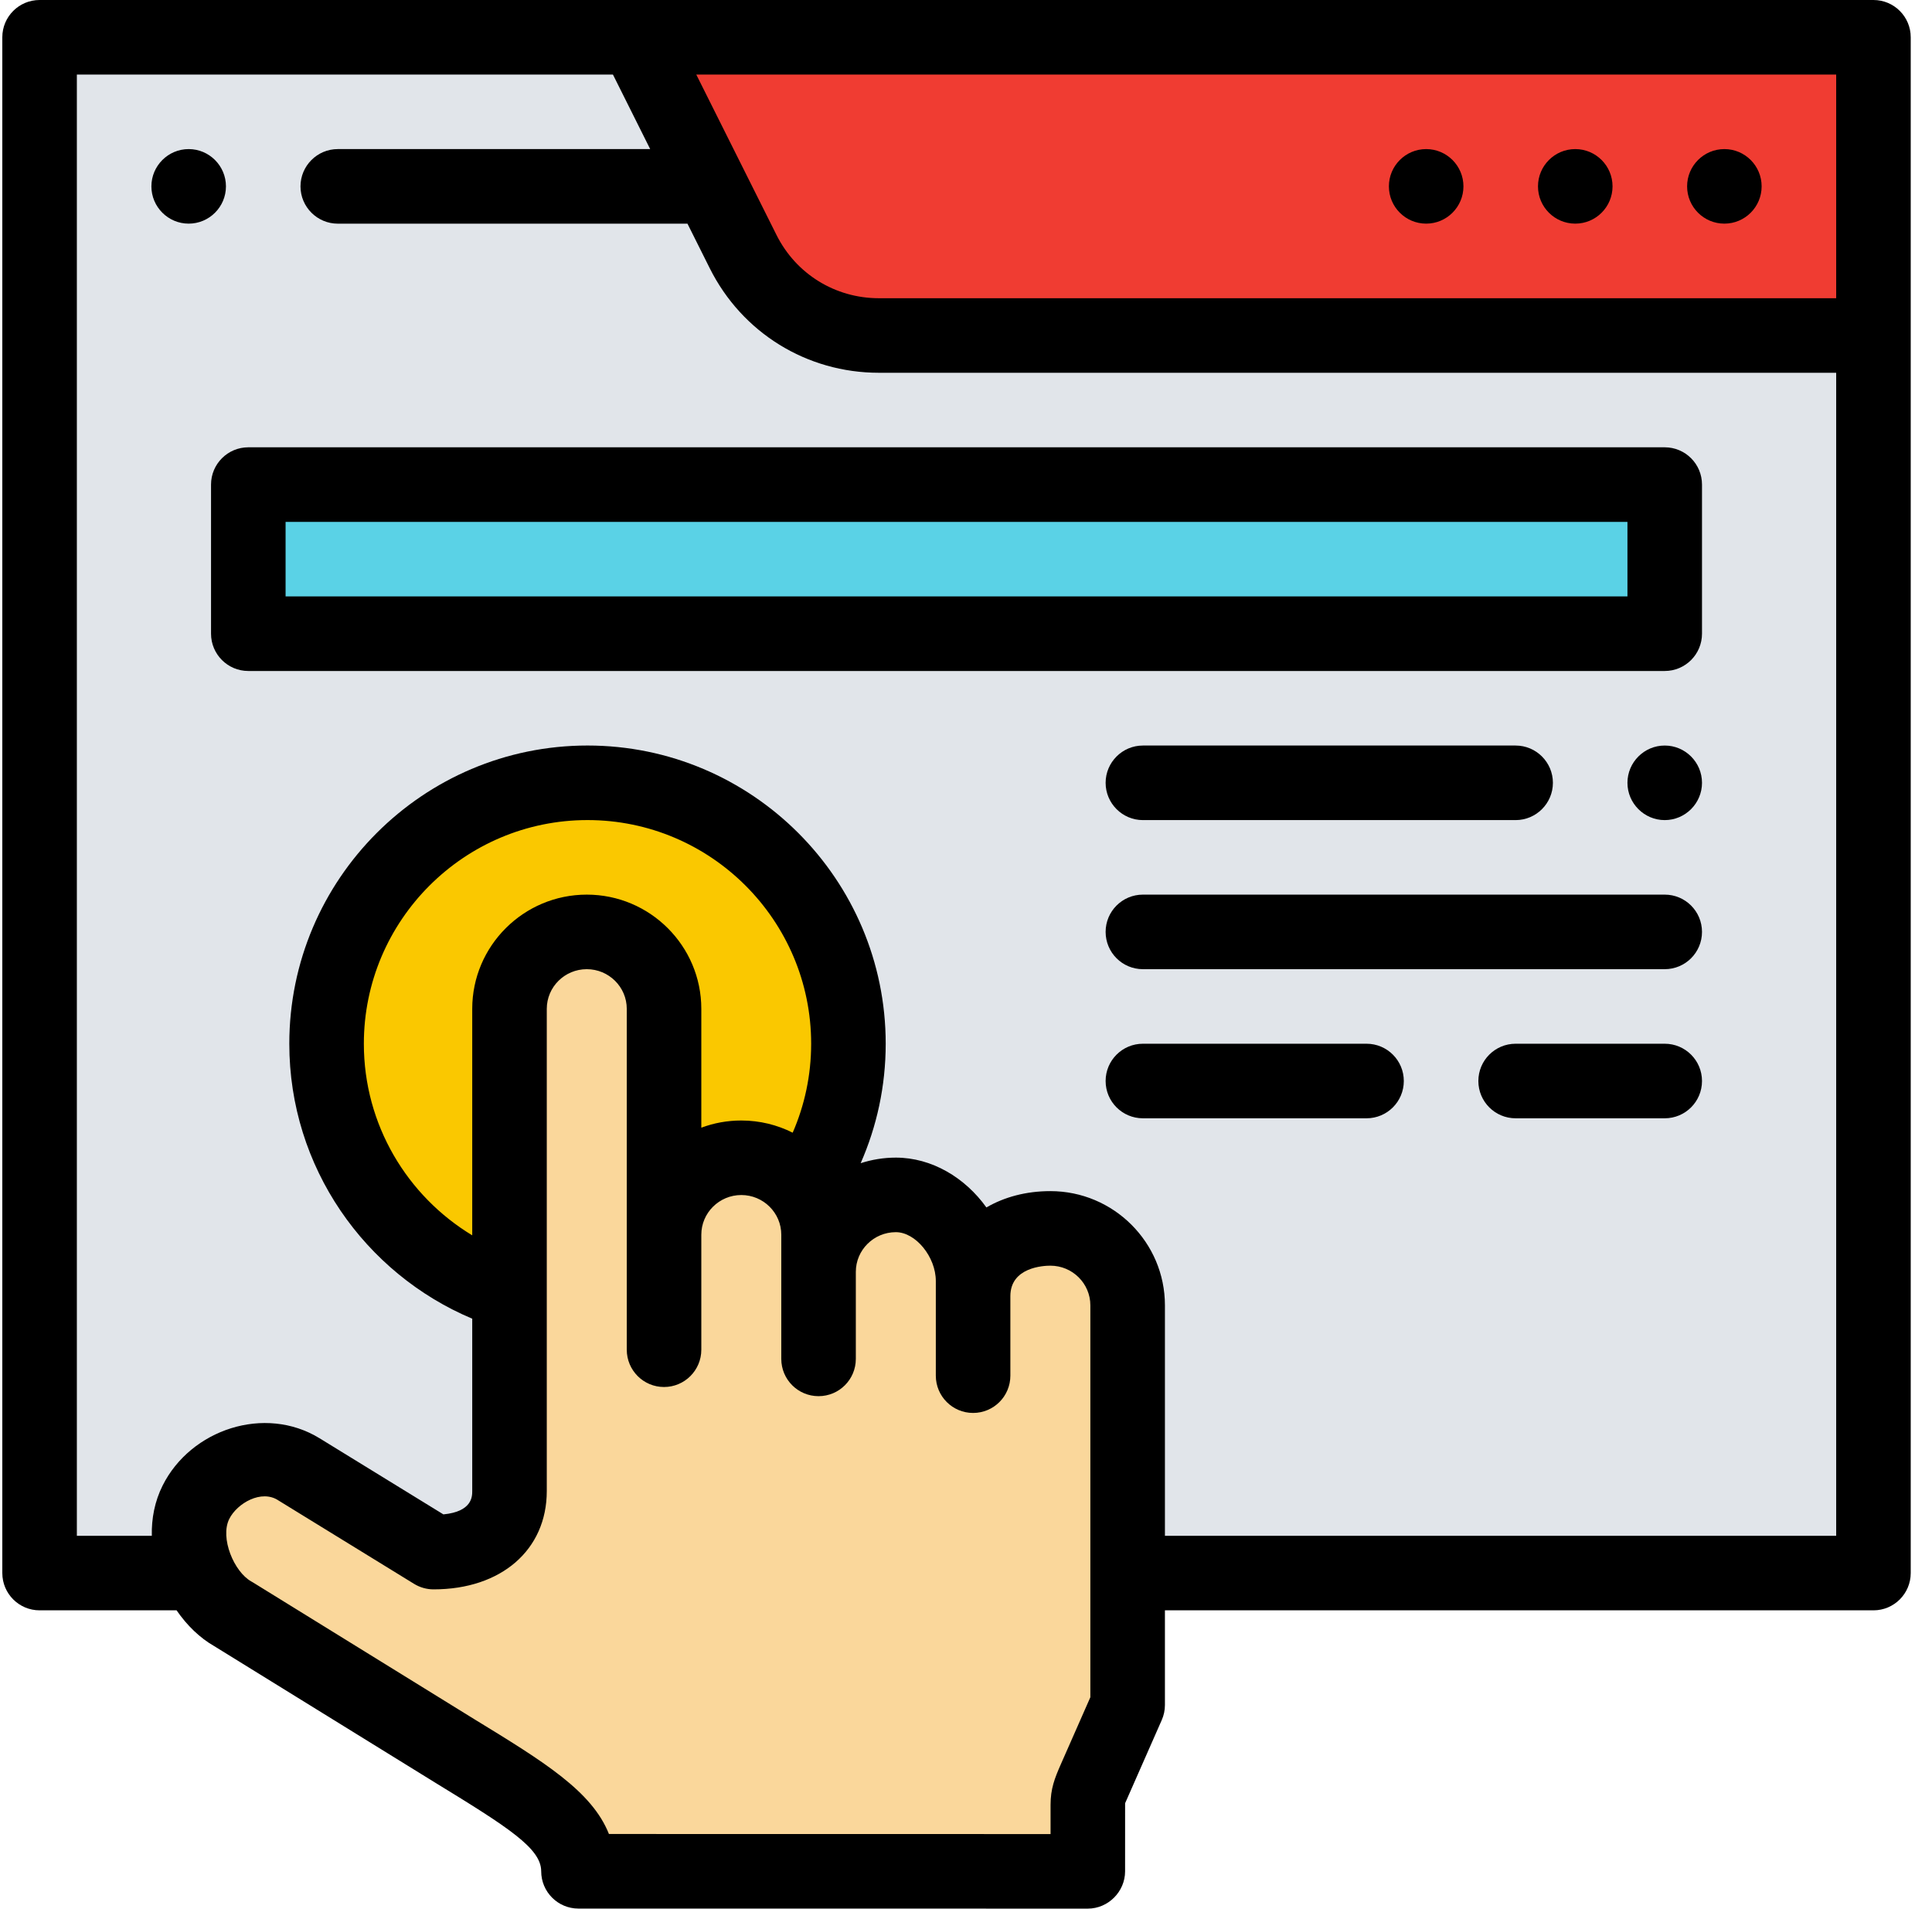
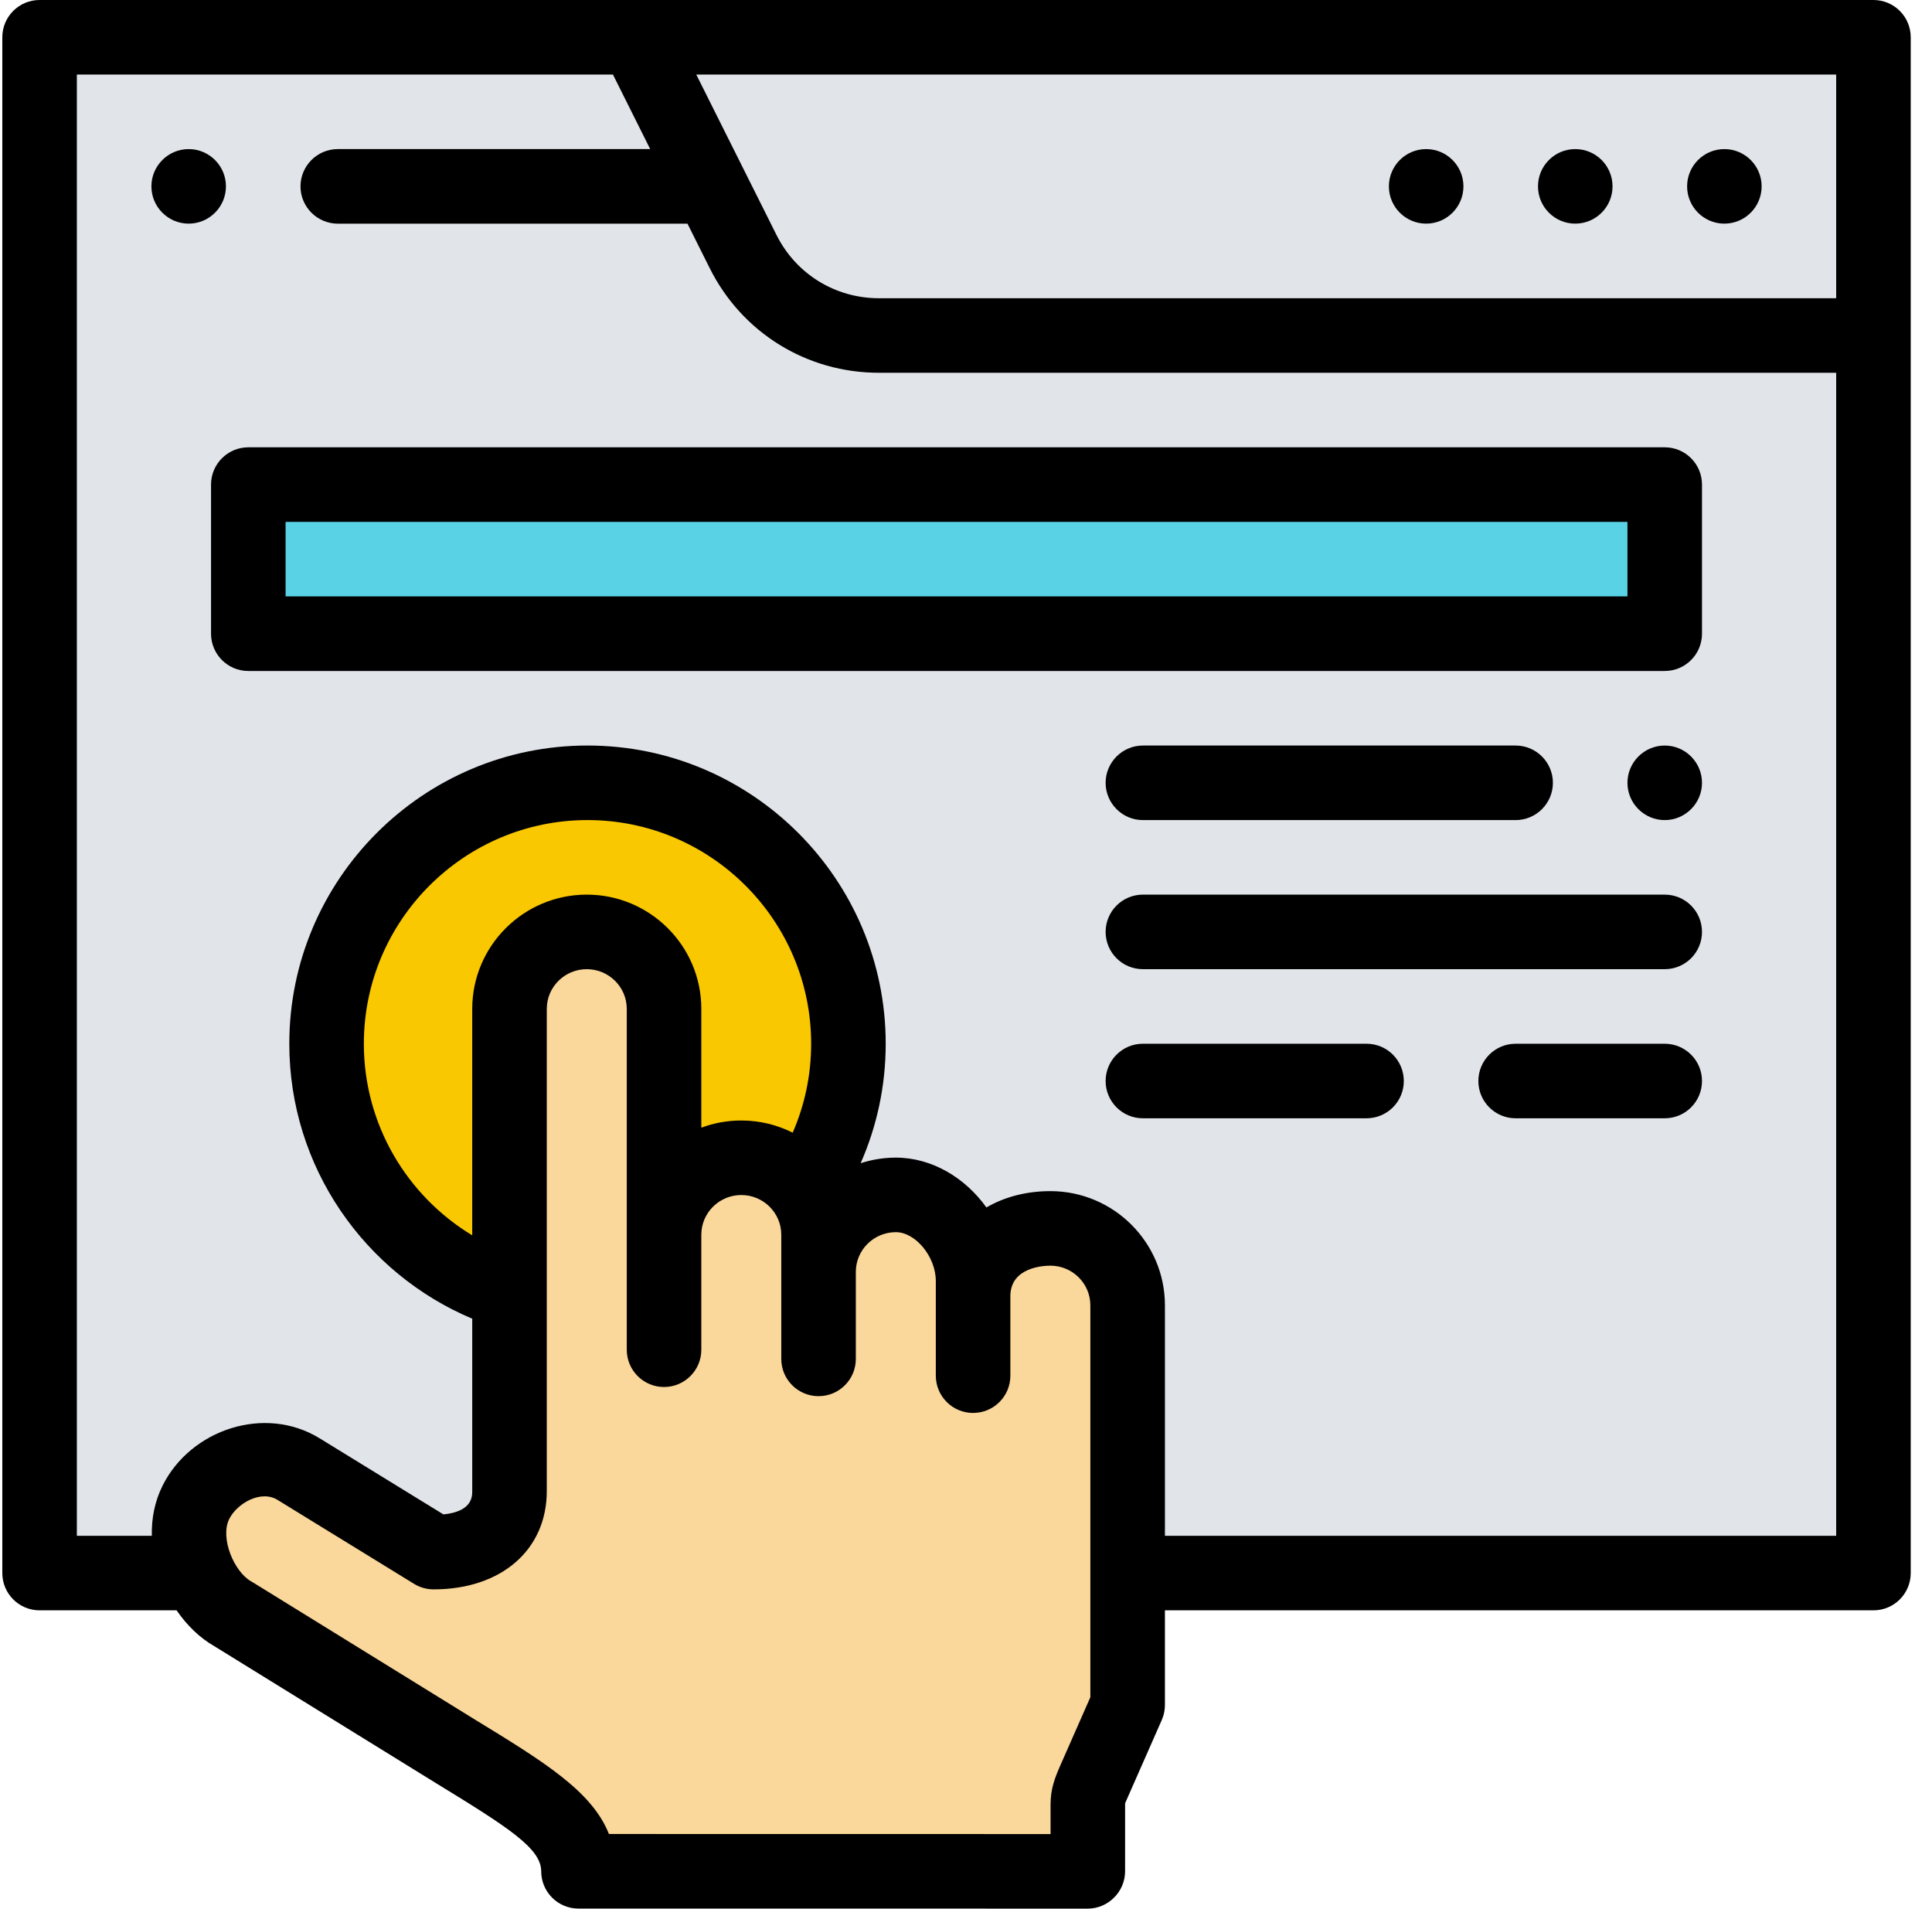
<svg xmlns="http://www.w3.org/2000/svg" width="82" height="81" viewBox="0 0 82 81" fill="none">
  <g clip-path="url(#clip0_1436_288882)">
    <path d="M1.68 1.58H79.516V66.76H1.68V1.58Z" fill="#E1E5EA" />
    <path d="M36.01 44.295C36.01 50.411 31.052 55.369 24.936 55.369C18.819 55.369 13.861 50.411 13.861 44.295C13.861 38.179 18.819 33.221 24.936 33.221C31.052 33.221 36.01 38.179 36.01 44.295Z" fill="#FAC800" />
-     <path d="M26.992 1.58L31.541 10.676C32.631 12.858 34.861 14.236 37.301 14.236H79.516V1.58H26.992Z" fill="#F03C32" />
    <path d="M10.539 20.564H70.656V26.893H10.539V20.564Z" fill="#5AD2E6" />
    <path d="M12.709 62.372C11.479 61.539 9.264 61.855 8.315 63.754C7.508 65.37 8.473 67.709 9.897 68.5L18.372 73.739C22.473 76.264 24.551 77.359 24.551 79.416L46.169 79.42C46.169 74.659 46.173 76.206 46.181 76.172L47.86 72.361V55.398C47.86 53.594 46.392 52.132 44.58 52.132C42.769 52.132 41.301 53.205 41.301 55.008V58.382V54.366C41.301 52.562 39.832 50.711 38.021 50.711C36.21 50.711 34.741 52.173 34.741 53.977V57.67V52.401C34.741 50.597 33.273 49.135 31.462 49.135C29.65 49.135 28.183 50.597 28.183 52.401V57.281V42.815C28.183 41.011 26.714 39.549 24.903 39.549C23.092 39.549 21.623 41.011 21.623 42.815V63.28C21.623 65.06 20.18 65.87 18.401 65.87L12.709 62.372Z" fill="#FAD79B" />
    <path d="M79.516 0H1.68C0.806 0 0.098 0.708 0.098 1.582V66.758C0.098 67.632 0.806 68.341 1.68 68.341H7.495C7.935 68.982 8.486 69.515 9.094 69.861C9.094 69.861 18.177 75.474 18.474 75.656C21.592 77.563 22.97 78.446 22.97 79.415C22.97 80.288 23.677 80.998 24.551 80.998L46.17 81C47.033 81 47.752 80.281 47.752 79.418C47.752 78.262 47.752 77.155 47.753 76.528L49.308 72.998C49.397 72.797 49.443 72.58 49.443 72.36V68.341H79.516C80.389 68.341 81.097 67.632 81.097 66.758V1.582C81.097 0.708 80.389 0 79.516 0ZM46.279 72.027C46.279 72.027 45.04 74.84 45.03 74.862C44.757 75.481 44.59 75.913 44.589 76.596C44.589 76.88 44.589 77.28 44.589 77.836L25.845 77.833C25.124 76.015 23.09 74.77 20.125 72.957C19.83 72.776 10.731 67.153 10.731 67.153C10.71 67.14 10.688 67.128 10.667 67.116C9.935 66.71 9.328 65.268 9.731 64.461C10.062 63.8 11.1 63.191 11.823 63.681C11.842 63.694 17.574 67.217 17.574 67.217C17.823 67.37 18.11 67.451 18.402 67.451C21.276 67.451 23.207 65.775 23.207 63.279V42.815C23.207 41.886 23.968 41.131 24.904 41.131C25.84 41.131 26.602 41.886 26.602 42.815V57.281C26.602 58.154 27.31 58.863 28.184 58.863C29.057 58.863 29.766 58.154 29.766 57.281V52.4C29.766 51.472 30.527 50.716 31.463 50.716C32.399 50.716 33.16 51.471 33.16 52.4V57.67C33.16 58.544 33.868 59.252 34.742 59.252C35.616 59.252 36.324 58.544 36.324 57.67V53.976C36.324 53.047 37.086 52.292 38.022 52.292C38.862 52.292 39.719 53.339 39.719 54.365V58.382C39.719 59.256 40.428 59.964 41.301 59.964C42.175 59.964 42.883 59.256 42.883 58.382V55.008C42.883 53.775 44.297 53.714 44.581 53.714C45.517 53.714 46.278 54.469 46.278 55.397V72.027H46.279ZM33.644 48.07C32.988 47.74 32.247 47.553 31.463 47.553C30.866 47.553 30.295 47.66 29.766 47.858V42.815C29.766 40.142 27.585 37.967 24.905 37.967C22.224 37.967 20.043 40.142 20.043 42.815V52.426C17.289 50.762 15.443 47.74 15.443 44.295C15.443 39.061 19.702 34.803 24.936 34.803C30.17 34.803 34.428 39.061 34.428 44.295C34.428 45.636 34.148 46.913 33.644 48.07ZM77.933 65.177H49.443V55.397C49.443 52.724 47.262 50.55 44.581 50.55C43.552 50.55 42.627 50.8 41.866 51.243C40.96 49.977 39.546 49.128 38.022 49.128C37.501 49.128 37 49.213 36.529 49.365C37.212 47.812 37.592 46.098 37.592 44.295C37.592 37.317 31.914 31.639 24.936 31.639C17.957 31.639 12.279 37.317 12.279 44.295C12.279 49.54 15.487 54.047 20.043 55.964V63.279C20.043 63.505 20.043 64.151 18.819 64.269C18.819 64.269 13.566 61.041 13.564 61.039C11.24 59.612 8.093 60.662 6.902 63.046C6.565 63.719 6.427 64.448 6.444 65.177H3.262V3.164H26.015L27.596 6.327H14.336C13.465 6.327 12.754 7.038 12.754 7.91C12.754 8.781 13.465 9.492 14.336 9.492H29.178L30.125 11.386C31.493 14.121 34.242 15.82 37.301 15.82H77.933V65.177ZM77.933 12.656H37.301C35.449 12.656 33.784 11.627 32.956 9.97L29.552 3.164H77.933V12.656Z" fill="black" />
    <path d="M60.531 9.491C61.404 9.491 62.113 8.782 62.113 7.909C62.113 7.036 61.404 6.327 60.531 6.327C59.658 6.327 58.949 7.036 58.949 7.909C58.949 8.783 59.658 9.491 60.531 9.491Z" fill="black" />
    <path d="M73.188 9.491C74.061 9.491 74.769 8.782 74.769 7.909C74.769 7.036 74.061 6.327 73.188 6.327C72.314 6.327 71.606 7.036 71.606 7.909C71.606 8.783 72.314 9.491 73.188 9.491Z" fill="black" />
    <path d="M66.859 9.491C67.733 9.491 68.441 8.782 68.441 7.909C68.441 7.036 67.733 6.327 66.859 6.327C65.986 6.327 65.277 7.036 65.277 7.909C65.277 8.783 65.986 9.491 66.859 9.491Z" fill="black" />
    <path d="M9.59 7.909C9.59 7.038 8.88 6.327 8.008 6.327C7.136 6.327 6.426 7.038 6.426 7.909C6.426 8.781 7.136 9.491 8.008 9.491C8.88 9.491 9.59 8.781 9.59 7.909Z" fill="black" />
    <path d="M8.957 20.565V26.893C8.957 27.767 9.665 28.476 10.539 28.476H70.656C71.53 28.476 72.238 27.767 72.238 26.893V20.565C72.238 19.692 71.53 18.983 70.656 18.983H10.539C9.665 18.984 8.957 19.692 8.957 20.565ZM12.121 22.148H69.074V25.311H12.121V22.148Z" fill="black" />
    <path d="M70.656 31.64C69.785 31.64 69.074 32.35 69.074 33.222C69.074 34.093 69.785 34.804 70.656 34.804C71.528 34.804 72.238 34.093 72.238 33.222C72.238 32.35 71.528 31.64 70.656 31.64Z" fill="black" />
    <path d="M48.508 34.804H64.328C65.2 34.804 65.91 34.093 65.91 33.222C65.91 32.35 65.2 31.64 64.328 31.64H48.508C47.636 31.64 46.926 32.35 46.926 33.222C46.926 34.093 47.636 34.804 48.508 34.804Z" fill="black" />
    <path d="M70.656 37.967H48.508C47.634 37.967 46.926 38.675 46.926 39.549C46.926 40.423 47.634 41.131 48.508 41.131H70.656C71.53 41.131 72.238 40.423 72.238 39.549C72.238 38.675 71.53 37.967 70.656 37.967Z" fill="black" />
    <path d="M70.656 44.295H64.328C63.454 44.295 62.746 45.003 62.746 45.877C62.746 46.751 63.454 47.459 64.328 47.459H70.656C71.53 47.459 72.238 46.751 72.238 45.877C72.238 45.003 71.53 44.295 70.656 44.295Z" fill="black" />
    <path d="M58 44.295H48.508C47.634 44.295 46.926 45.003 46.926 45.877C46.926 46.751 47.634 47.459 48.508 47.459H58C58.874 47.459 59.582 46.751 59.582 45.877C59.582 45.003 58.874 44.295 58 44.295Z" fill="black" />
  </g>
  <defs>
    <clipPath id="clip0_1436_288882">
      <rect width="81" height="81" fill="white" transform="translate(0.098)" />
    </clipPath>
  </defs>
</svg>